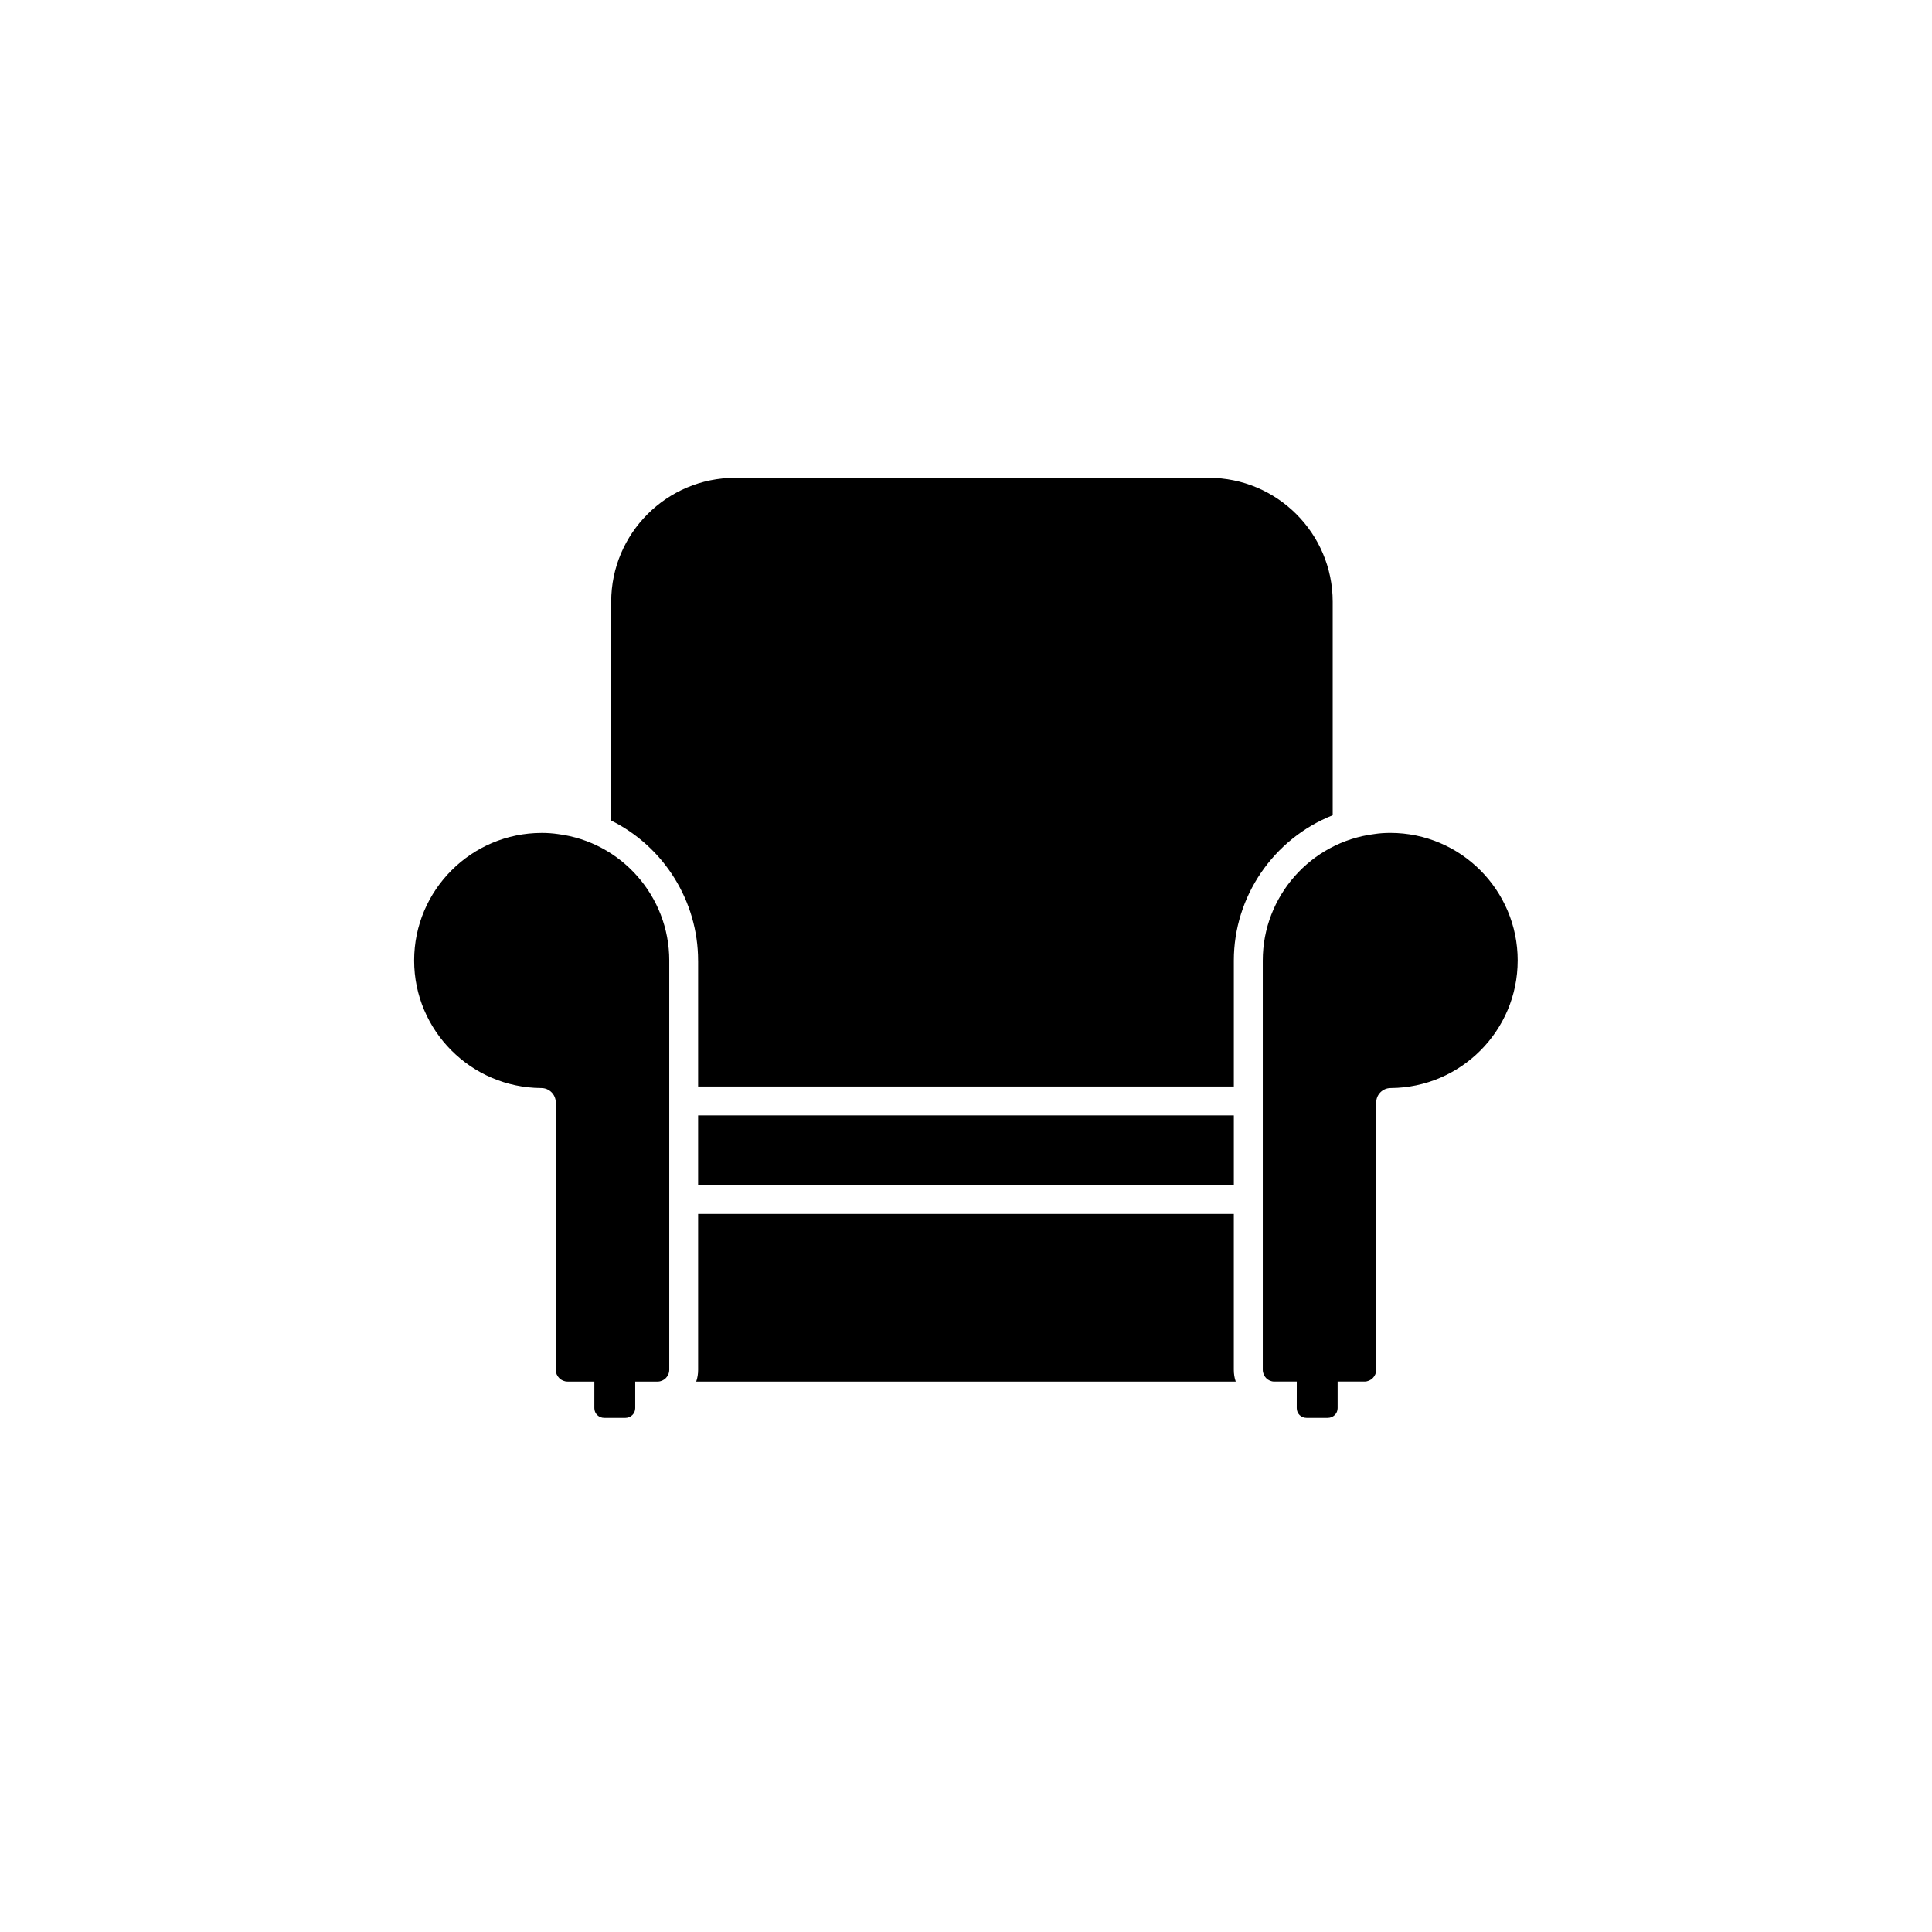
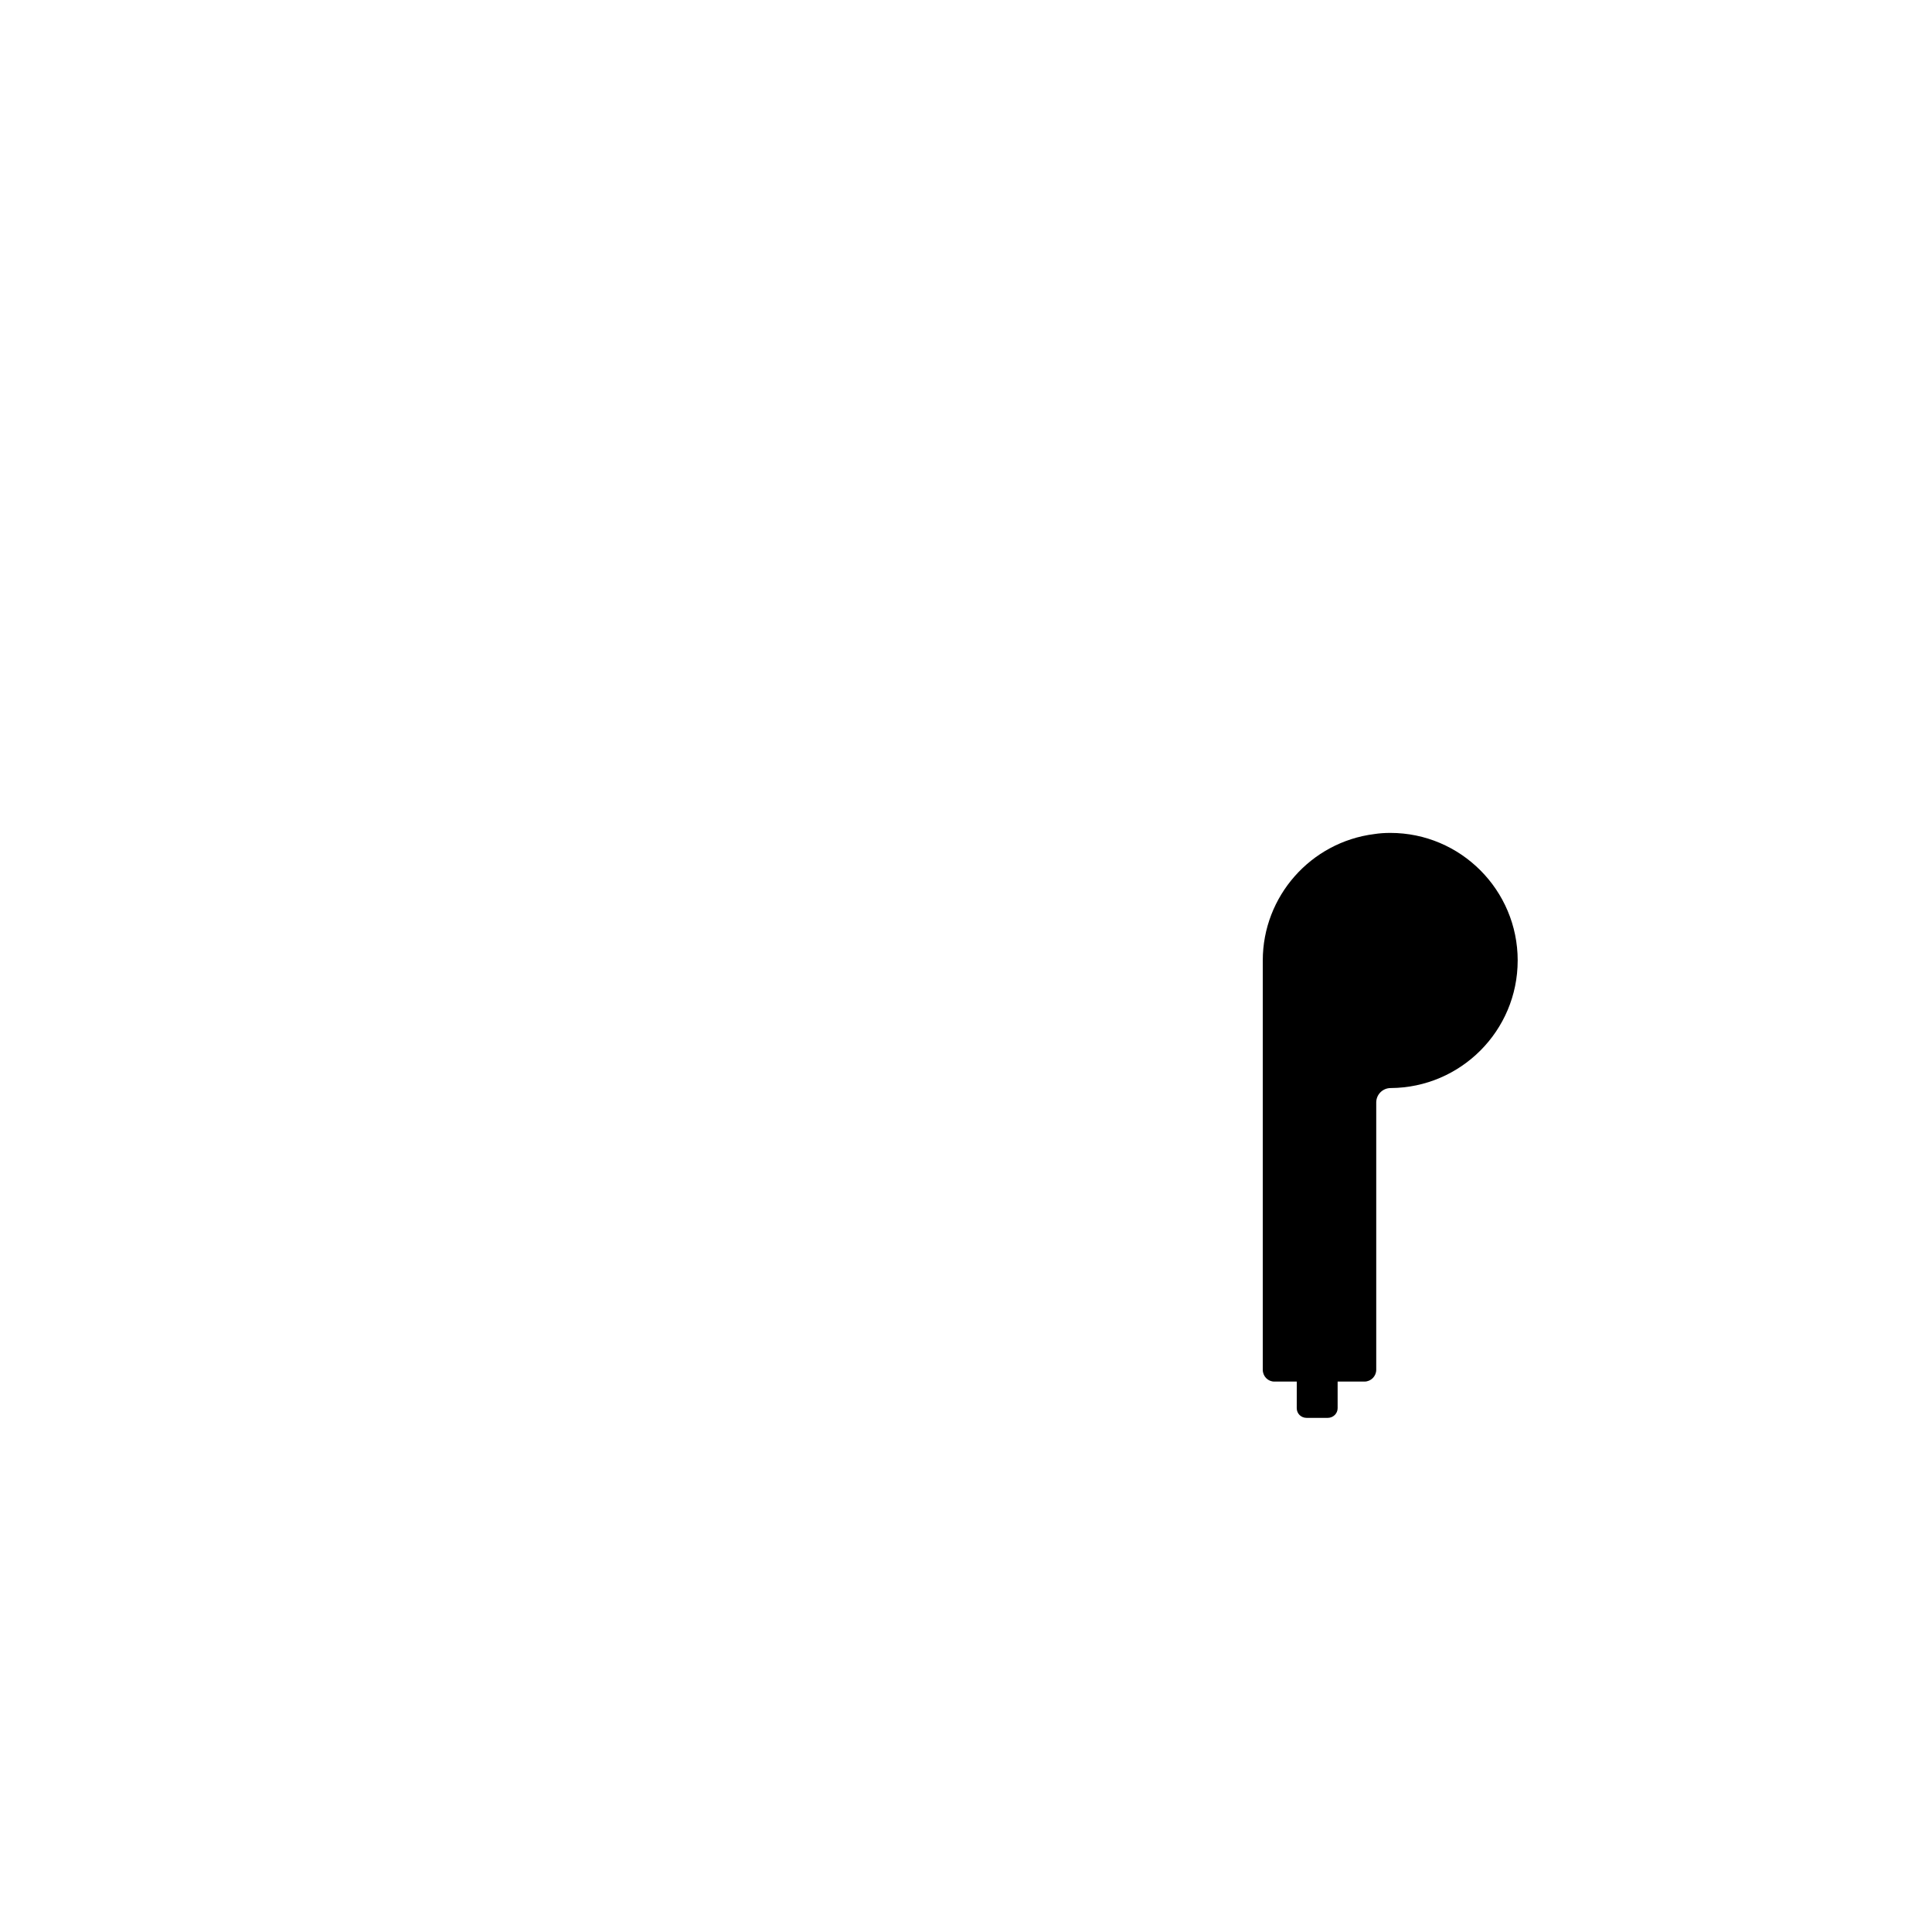
<svg xmlns="http://www.w3.org/2000/svg" fill="#000000" width="800px" height="800px" version="1.1" viewBox="144 144 512 512">
  <g>
-     <path d="m329.01 398.54v33.402h141.97v-33.402c0-16.93 10.48-32.242 26.199-38.492v-56.578c0-18.137-14.762-32.848-32.852-32.848h-125.5c-18.094 0-32.852 14.711-32.852 32.848v57.988c14.008 6.953 23.027 21.41 23.027 37.082z" />
-     <path d="m329.01 439.6h141.97v18.383h-141.97z" />
-     <path d="m321.36 398.54v108.47c0 1.715-1.406 3.125-3.066 3.125h-5.953v7.047c0 1.461-1.203 2.57-2.621 2.57h-5.594c-1.406 0-2.621-1.109-2.621-2.57l0.004-7.047h-7.106c-1.715 0-3.125-1.41-3.125-3.125l0.004-70.836c0-2.117-1.715-3.828-3.828-3.828-18.59-0.102-33.703-15.215-33.703-33.805 0-18.641 15.168-33.805 33.805-33.805 1.516 0 2.922 0.102 4.289 0.301 16.816 2.113 29.516 16.523 29.516 33.504z" />
-     <path d="m470.98 465.7h-141.97v41.312c0 1.059-0.152 2.117-0.508 3.125h142.98c-0.352-1.008-0.508-2.066-0.508-3.125v-41.312z" />
    <path d="m546.2 398.54c0 18.59-15.059 33.703-33.656 33.805-2.117 0-3.828 1.715-3.828 3.828v70.836c0 1.715-1.41 3.125-3.125 3.125h-7.106v7.047c0 1.461-1.211 2.57-2.621 2.57h-5.594c-1.461 0-2.621-1.109-2.621-2.57l0.008-7.047h-5.945c-1.715 0-3.066-1.41-3.066-3.125v-108.47c0-16.977 12.695-31.383 29.574-33.504 1.305-0.203 2.715-0.305 4.227-0.305 18.641 0 33.754 15.168 33.754 33.809z" />
  </g>
</svg>